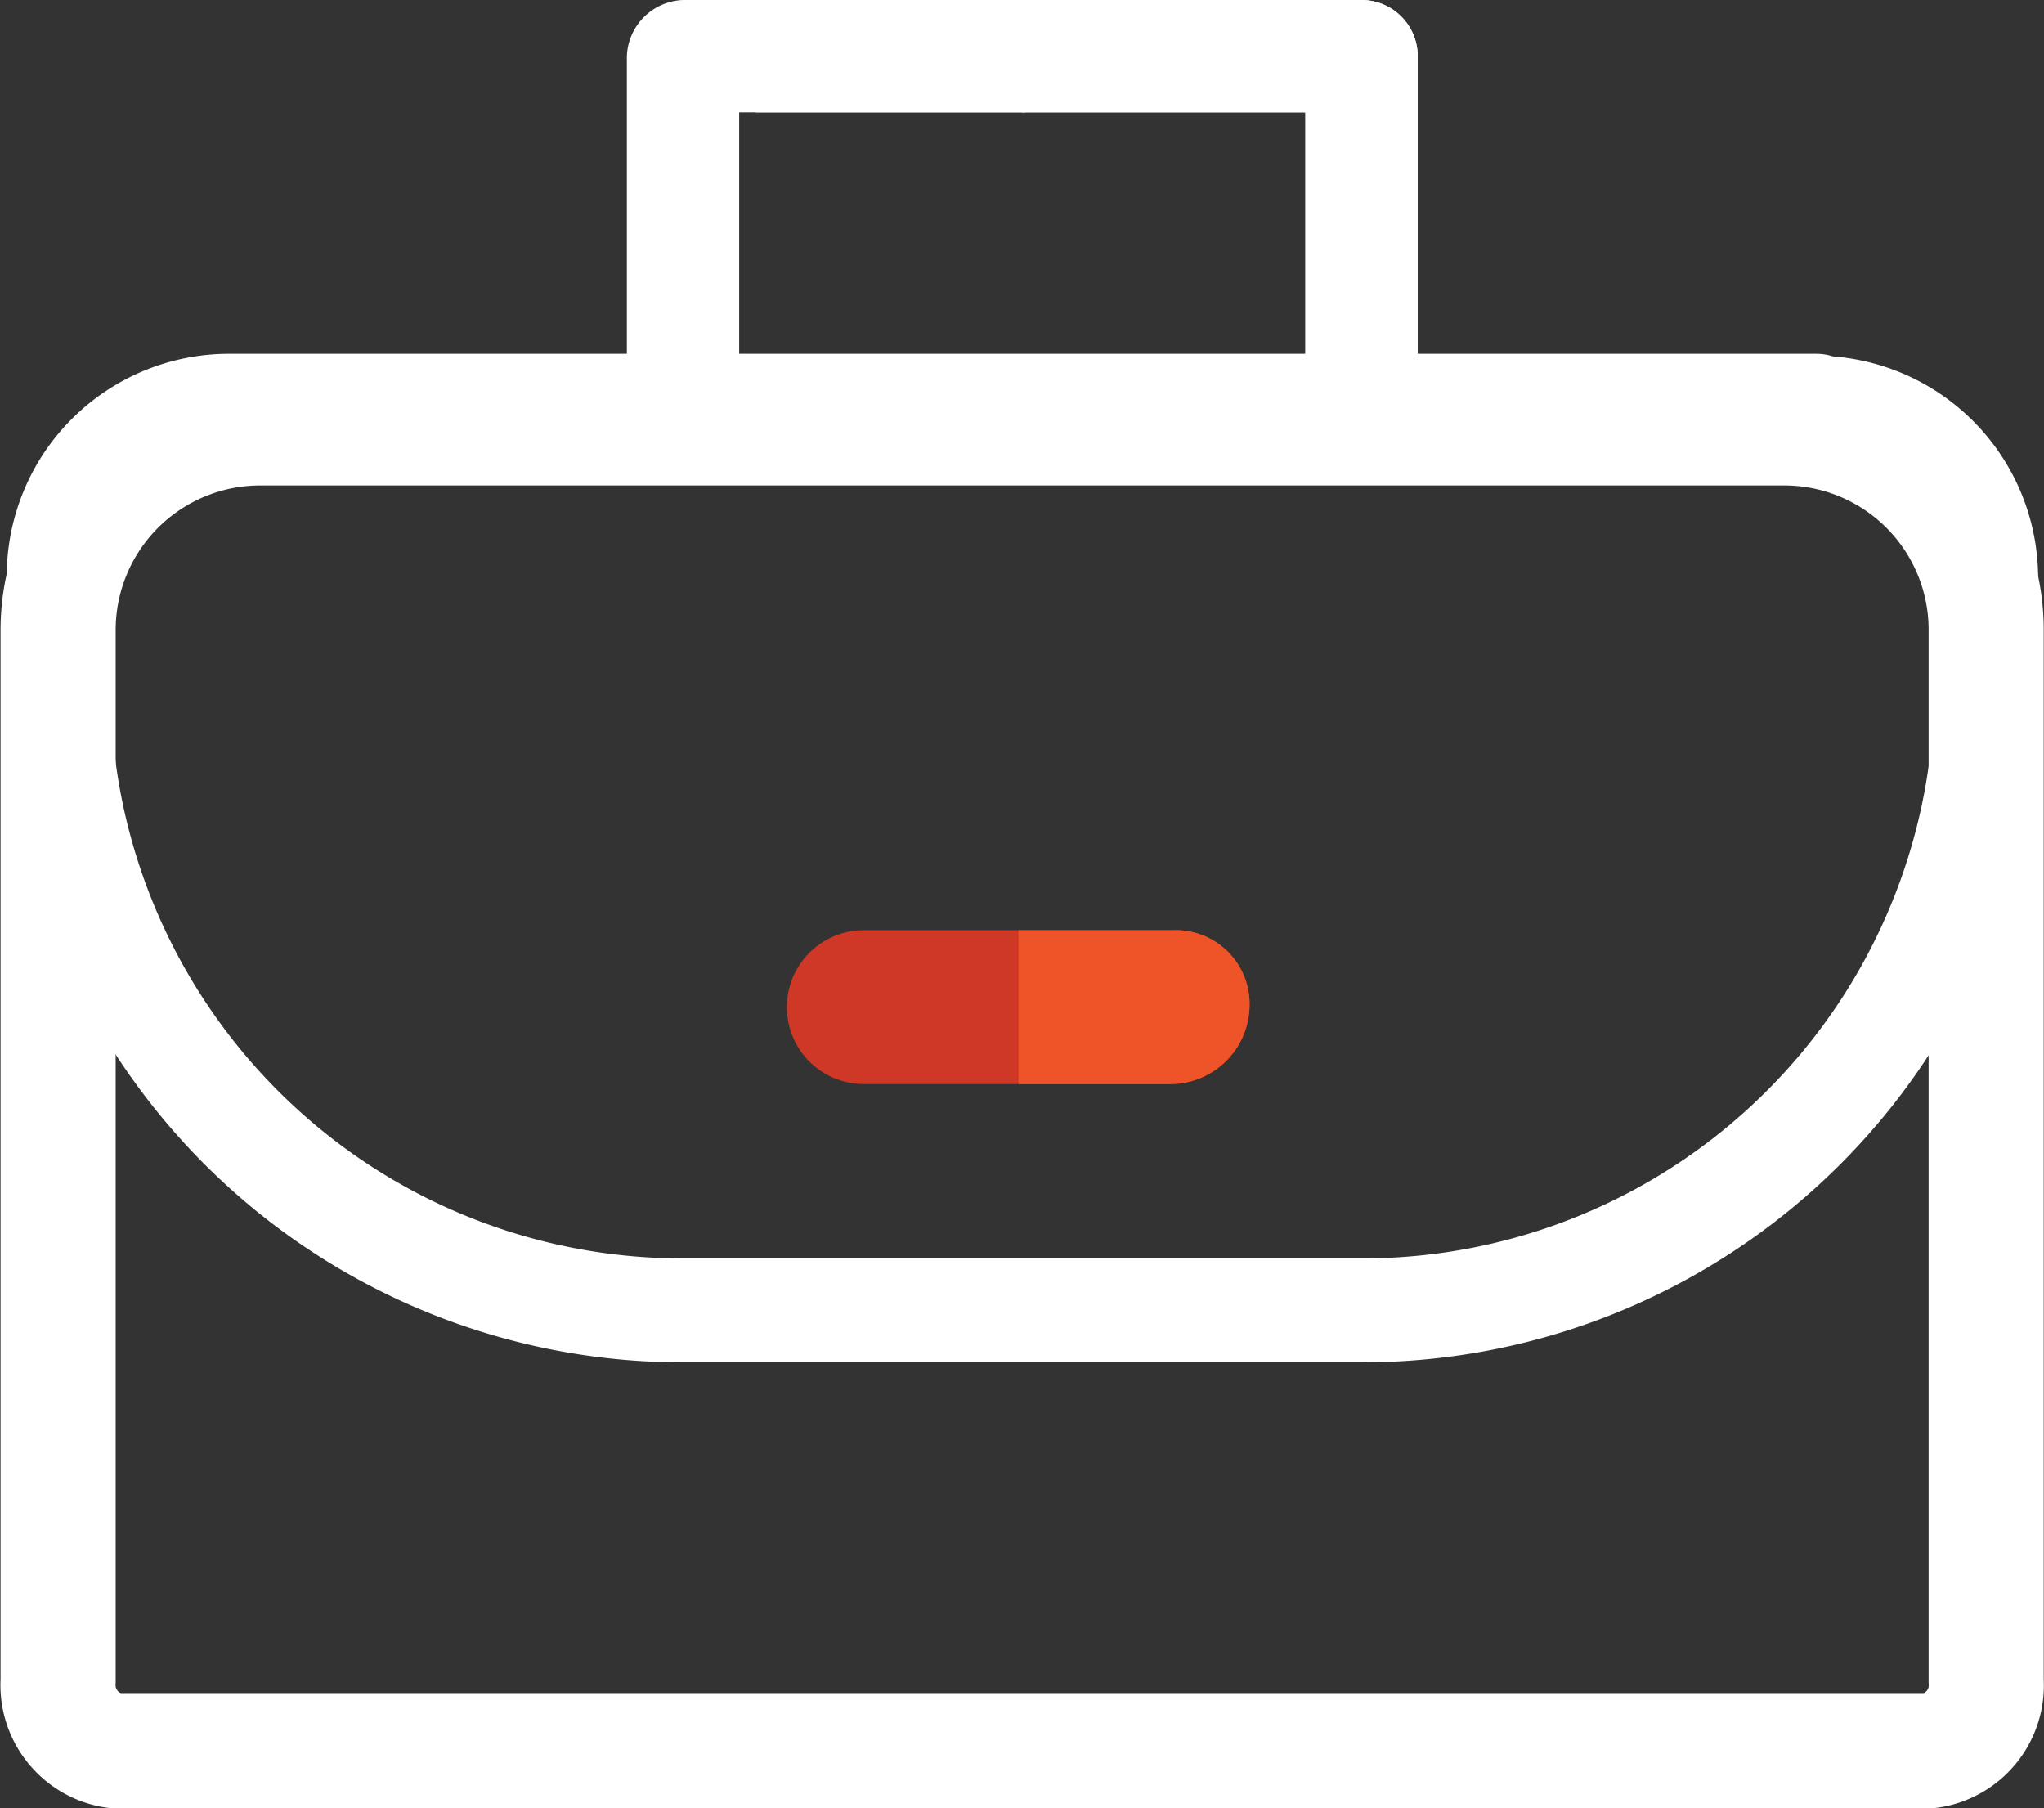
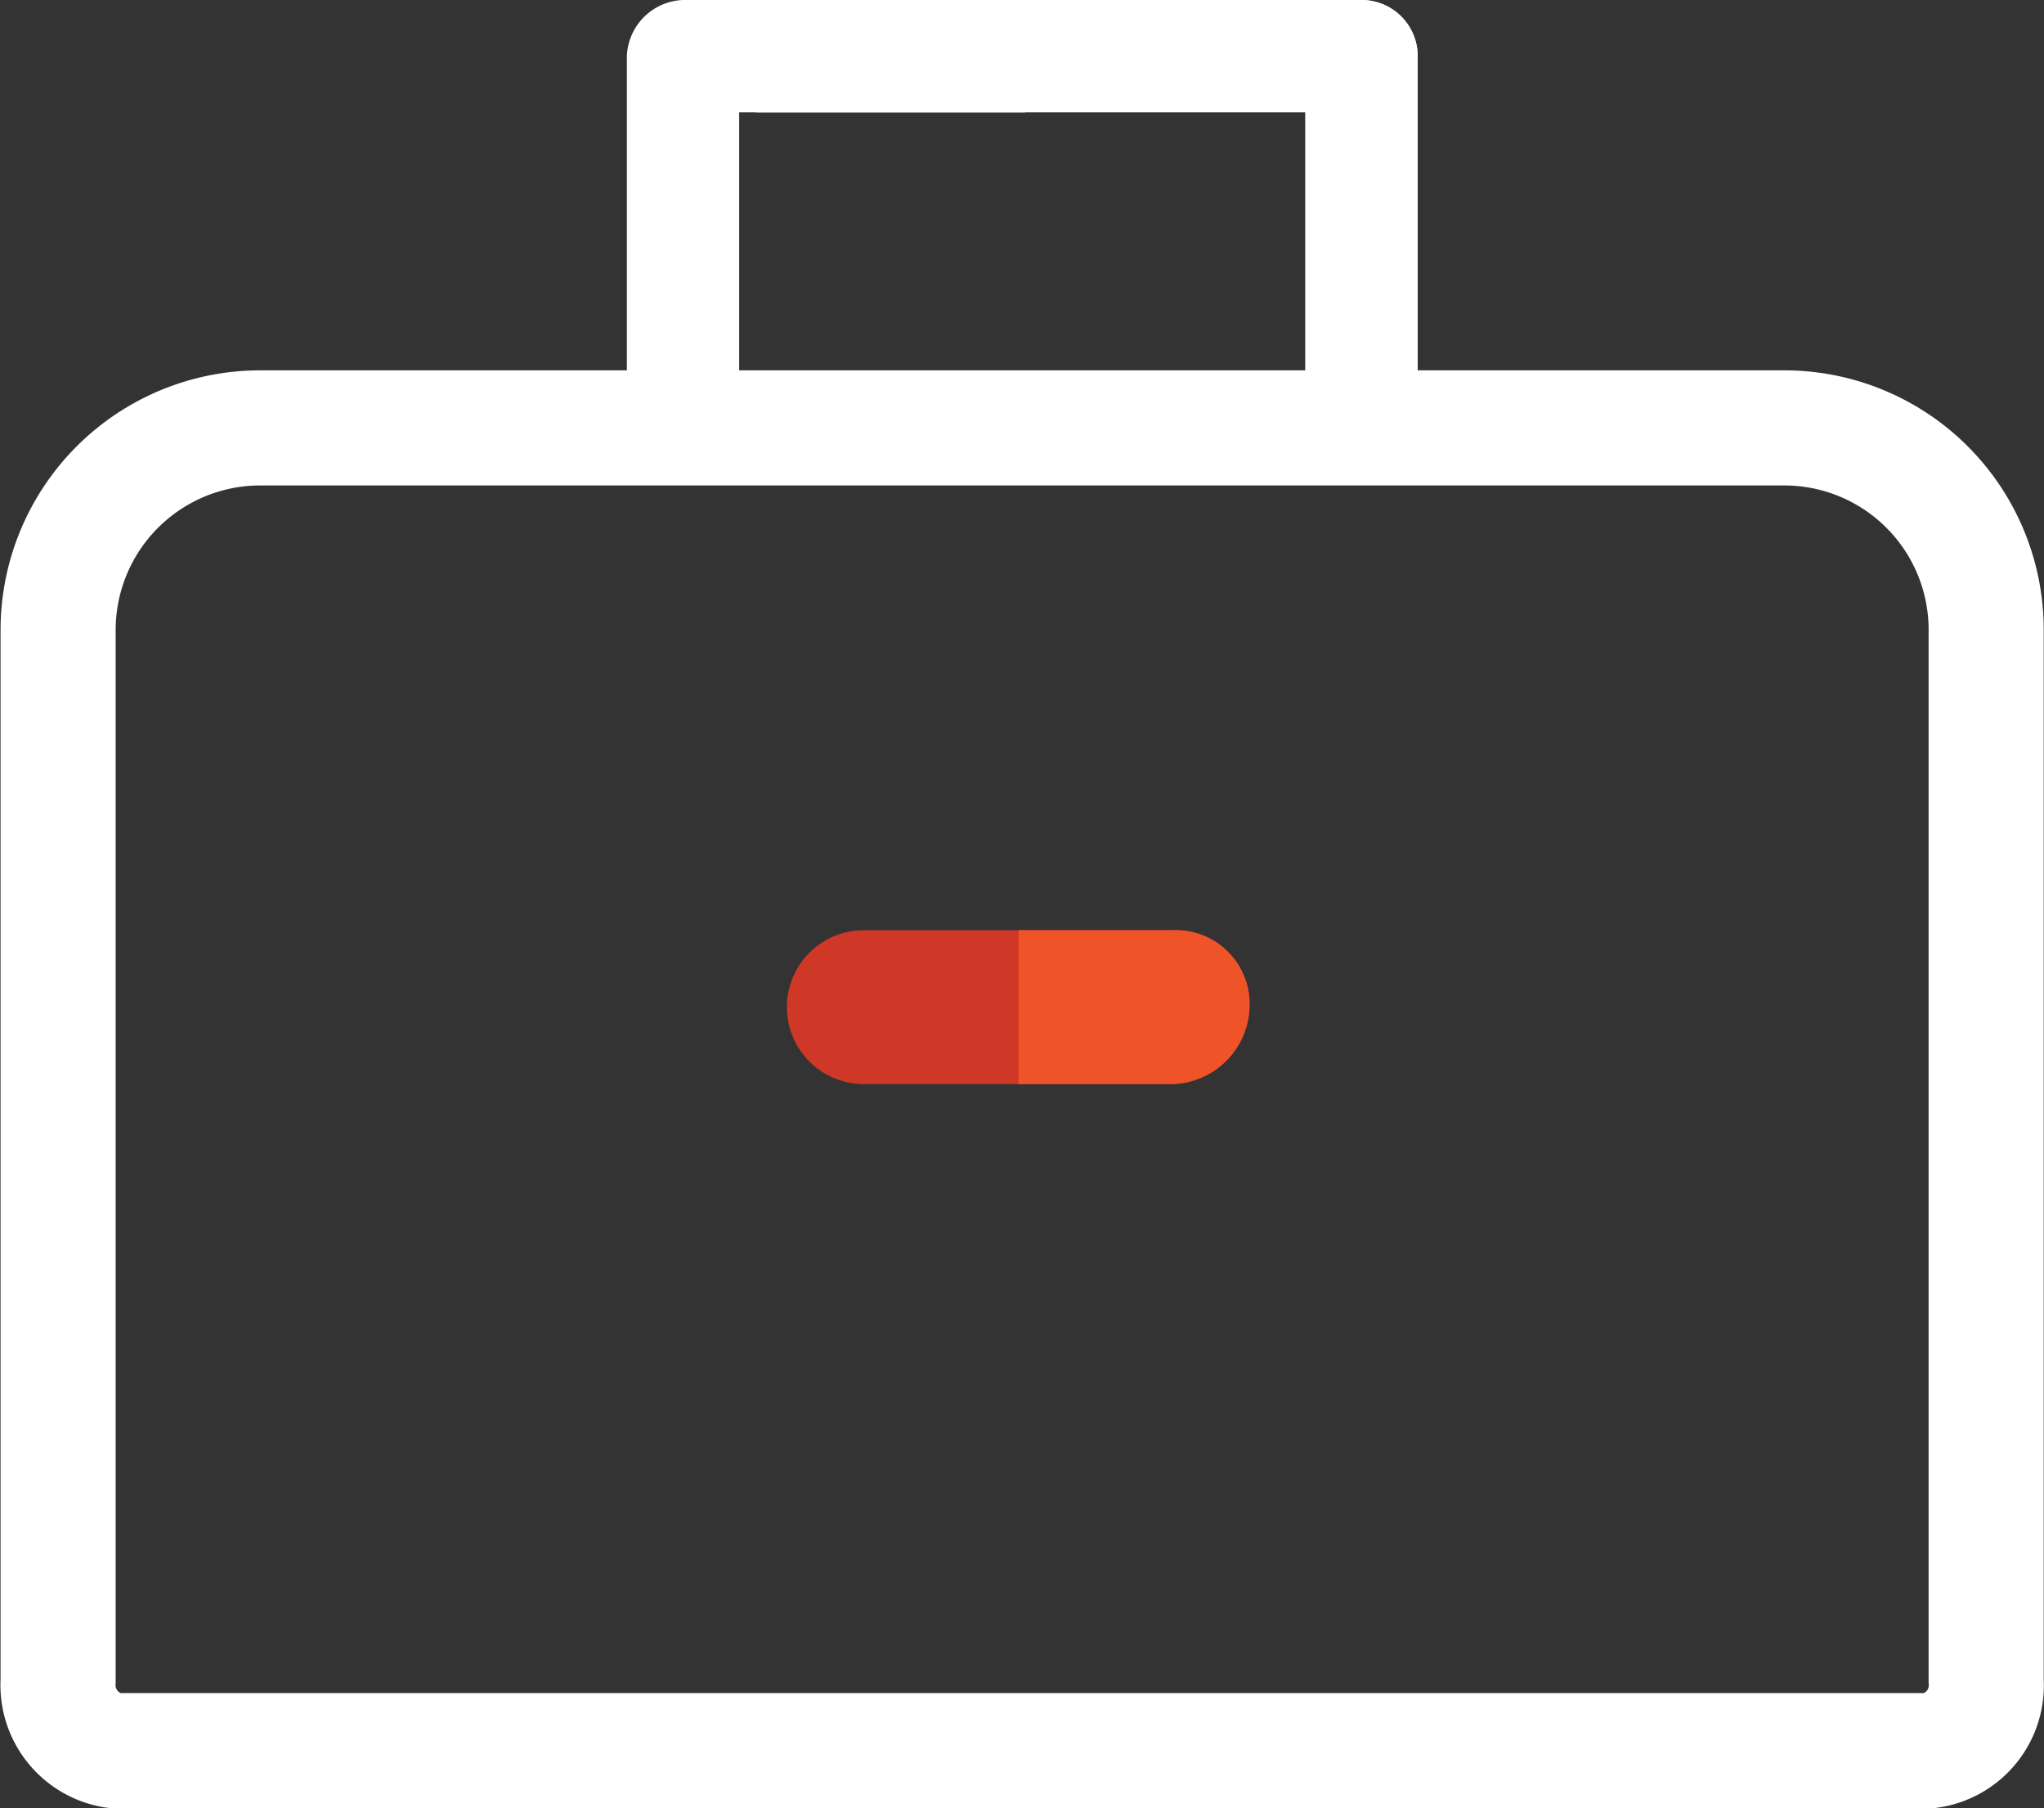
<svg xmlns="http://www.w3.org/2000/svg" viewBox="0 0 72.81 64.4">
  <rect x="0" y="0" width="72.81" height="64.4" fill="#333333" stroke="none" />
  <defs>
    <style>.cls-1{fill:#fff;}.cls-2,.cls-3{fill:none;stroke:#fff;stroke-linecap:round;stroke-linejoin:round;}.cls-2{stroke-width:4.1px;}.cls-3{stroke-width:3.7px;}.cls-4{fill:#cf3827;}.cls-5{fill:#ee5427;}</style>
  </defs>
  <g id="Layer_2" data-name="Layer 2">
    <g id="Layer_1-2" data-name="Layer 1">
      <g id="corporates">
        <path class="cls-1" d="M50.5,2V14.1a2,2,0,0,1-4,0V4H26.33V14.1a2,2,0,0,1-4,0V2a2.08,2.08,0,0,1,2-2H48.48A2,2,0,0,1,50.5,2Z" />
        <path class="cls-2" d="M63.56,15.24a7.19,7.19,0,0,1,7.19,7.2V59.87a2.35,2.35,0,0,1-2,2.48H4.07a2.36,2.36,0,0,1-2-2.48V22.44a7.2,7.2,0,0,1,7.2-7.2Z" />
-         <path class="cls-3" d="M64.71,14.45H8.09a6.07,6.07,0,0,0-6,6v4A22.22,22.22,0,0,0,24.32,46.67H48.48A22.22,22.22,0,0,0,70.75,24.52v-4a6.07,6.07,0,0,0-6-6Z" />
-         <path class="cls-1" d="M50.5,2V14.1a2,2,0,0,1-4,0V4H36.4V0H48.48A2,2,0,0,1,50.5,2Z" />
+         <path class="cls-1" d="M50.5,2V14.1a2,2,0,0,1-4,0V4V0H48.48A2,2,0,0,1,50.5,2Z" />
        <path class="cls-4" d="M44.51,35.87a2.83,2.83,0,0,1-2.74,2.74h-11a2.74,2.74,0,1,1,0-5.48h11A2.63,2.63,0,0,1,44.51,35.87Z" />
        <path class="cls-5" d="M44.51,35.87a2.83,2.83,0,0,1-2.74,2.74H36.28V33.13h5.49A2.63,2.63,0,0,1,44.51,35.87Z" />
        <path class="cls-1" d="M26.92,0h9.6V4h-9.6Z" />
      </g>
    </g>
  </g>
</svg>